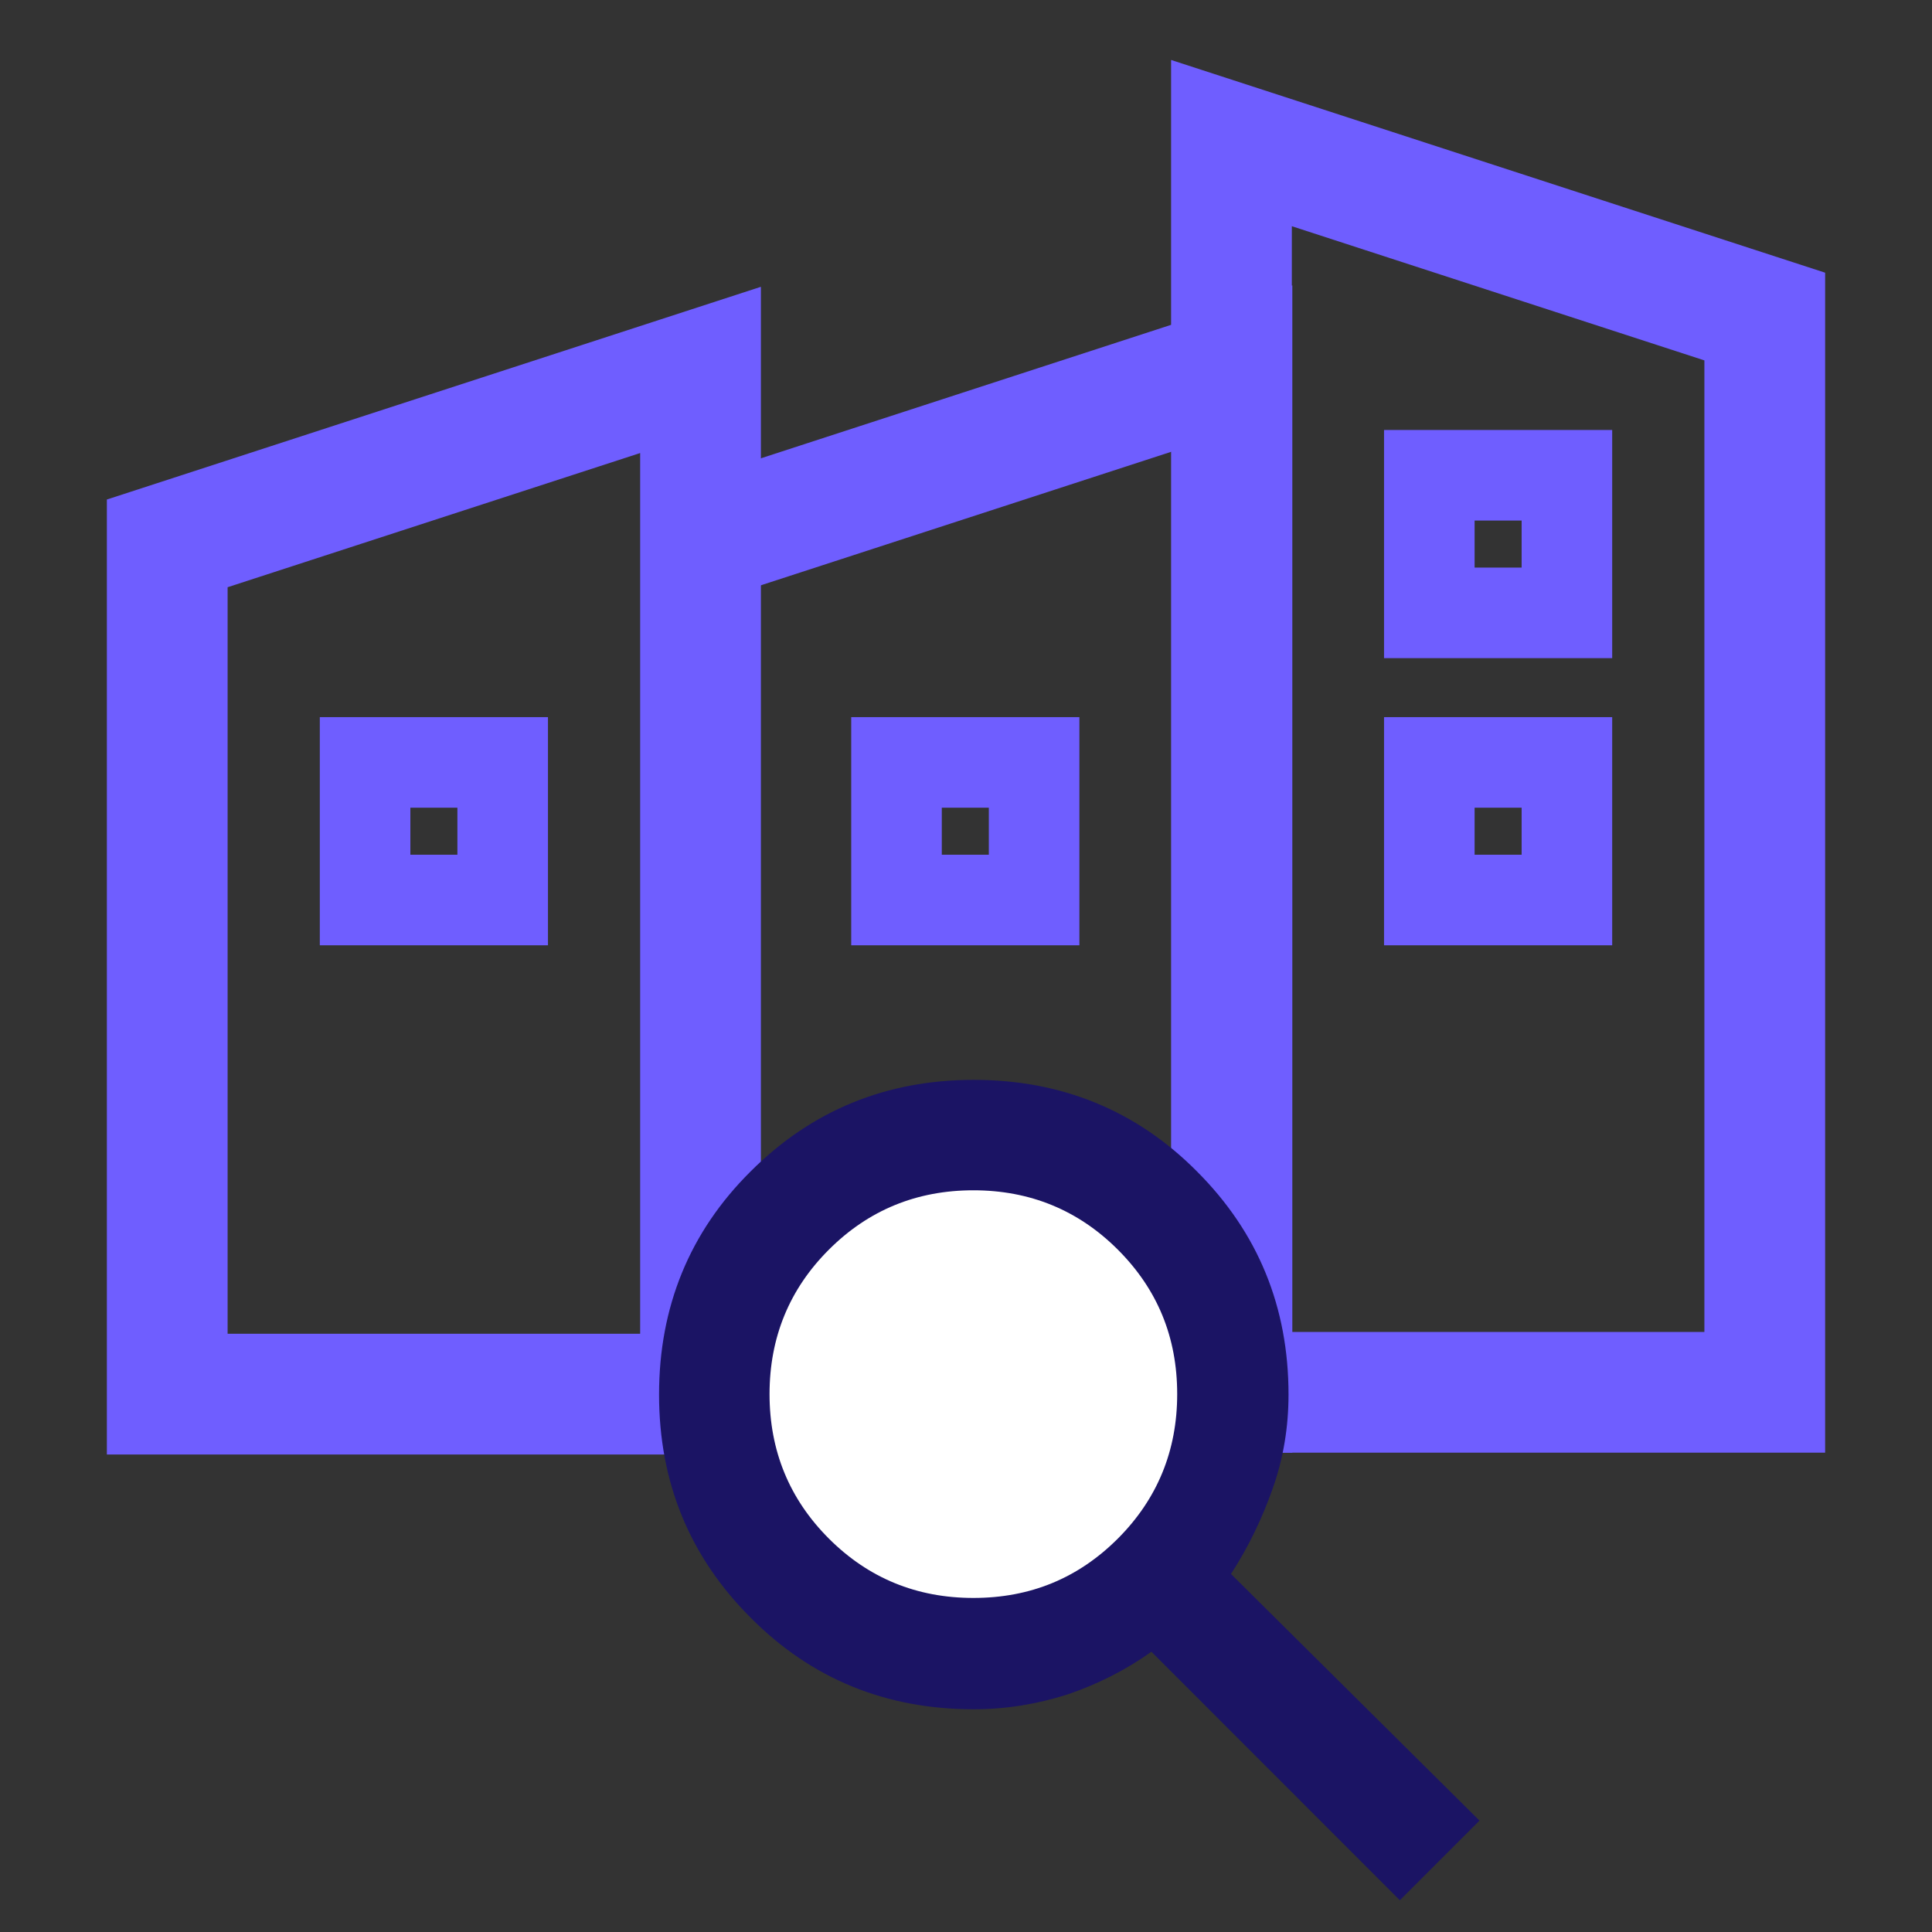
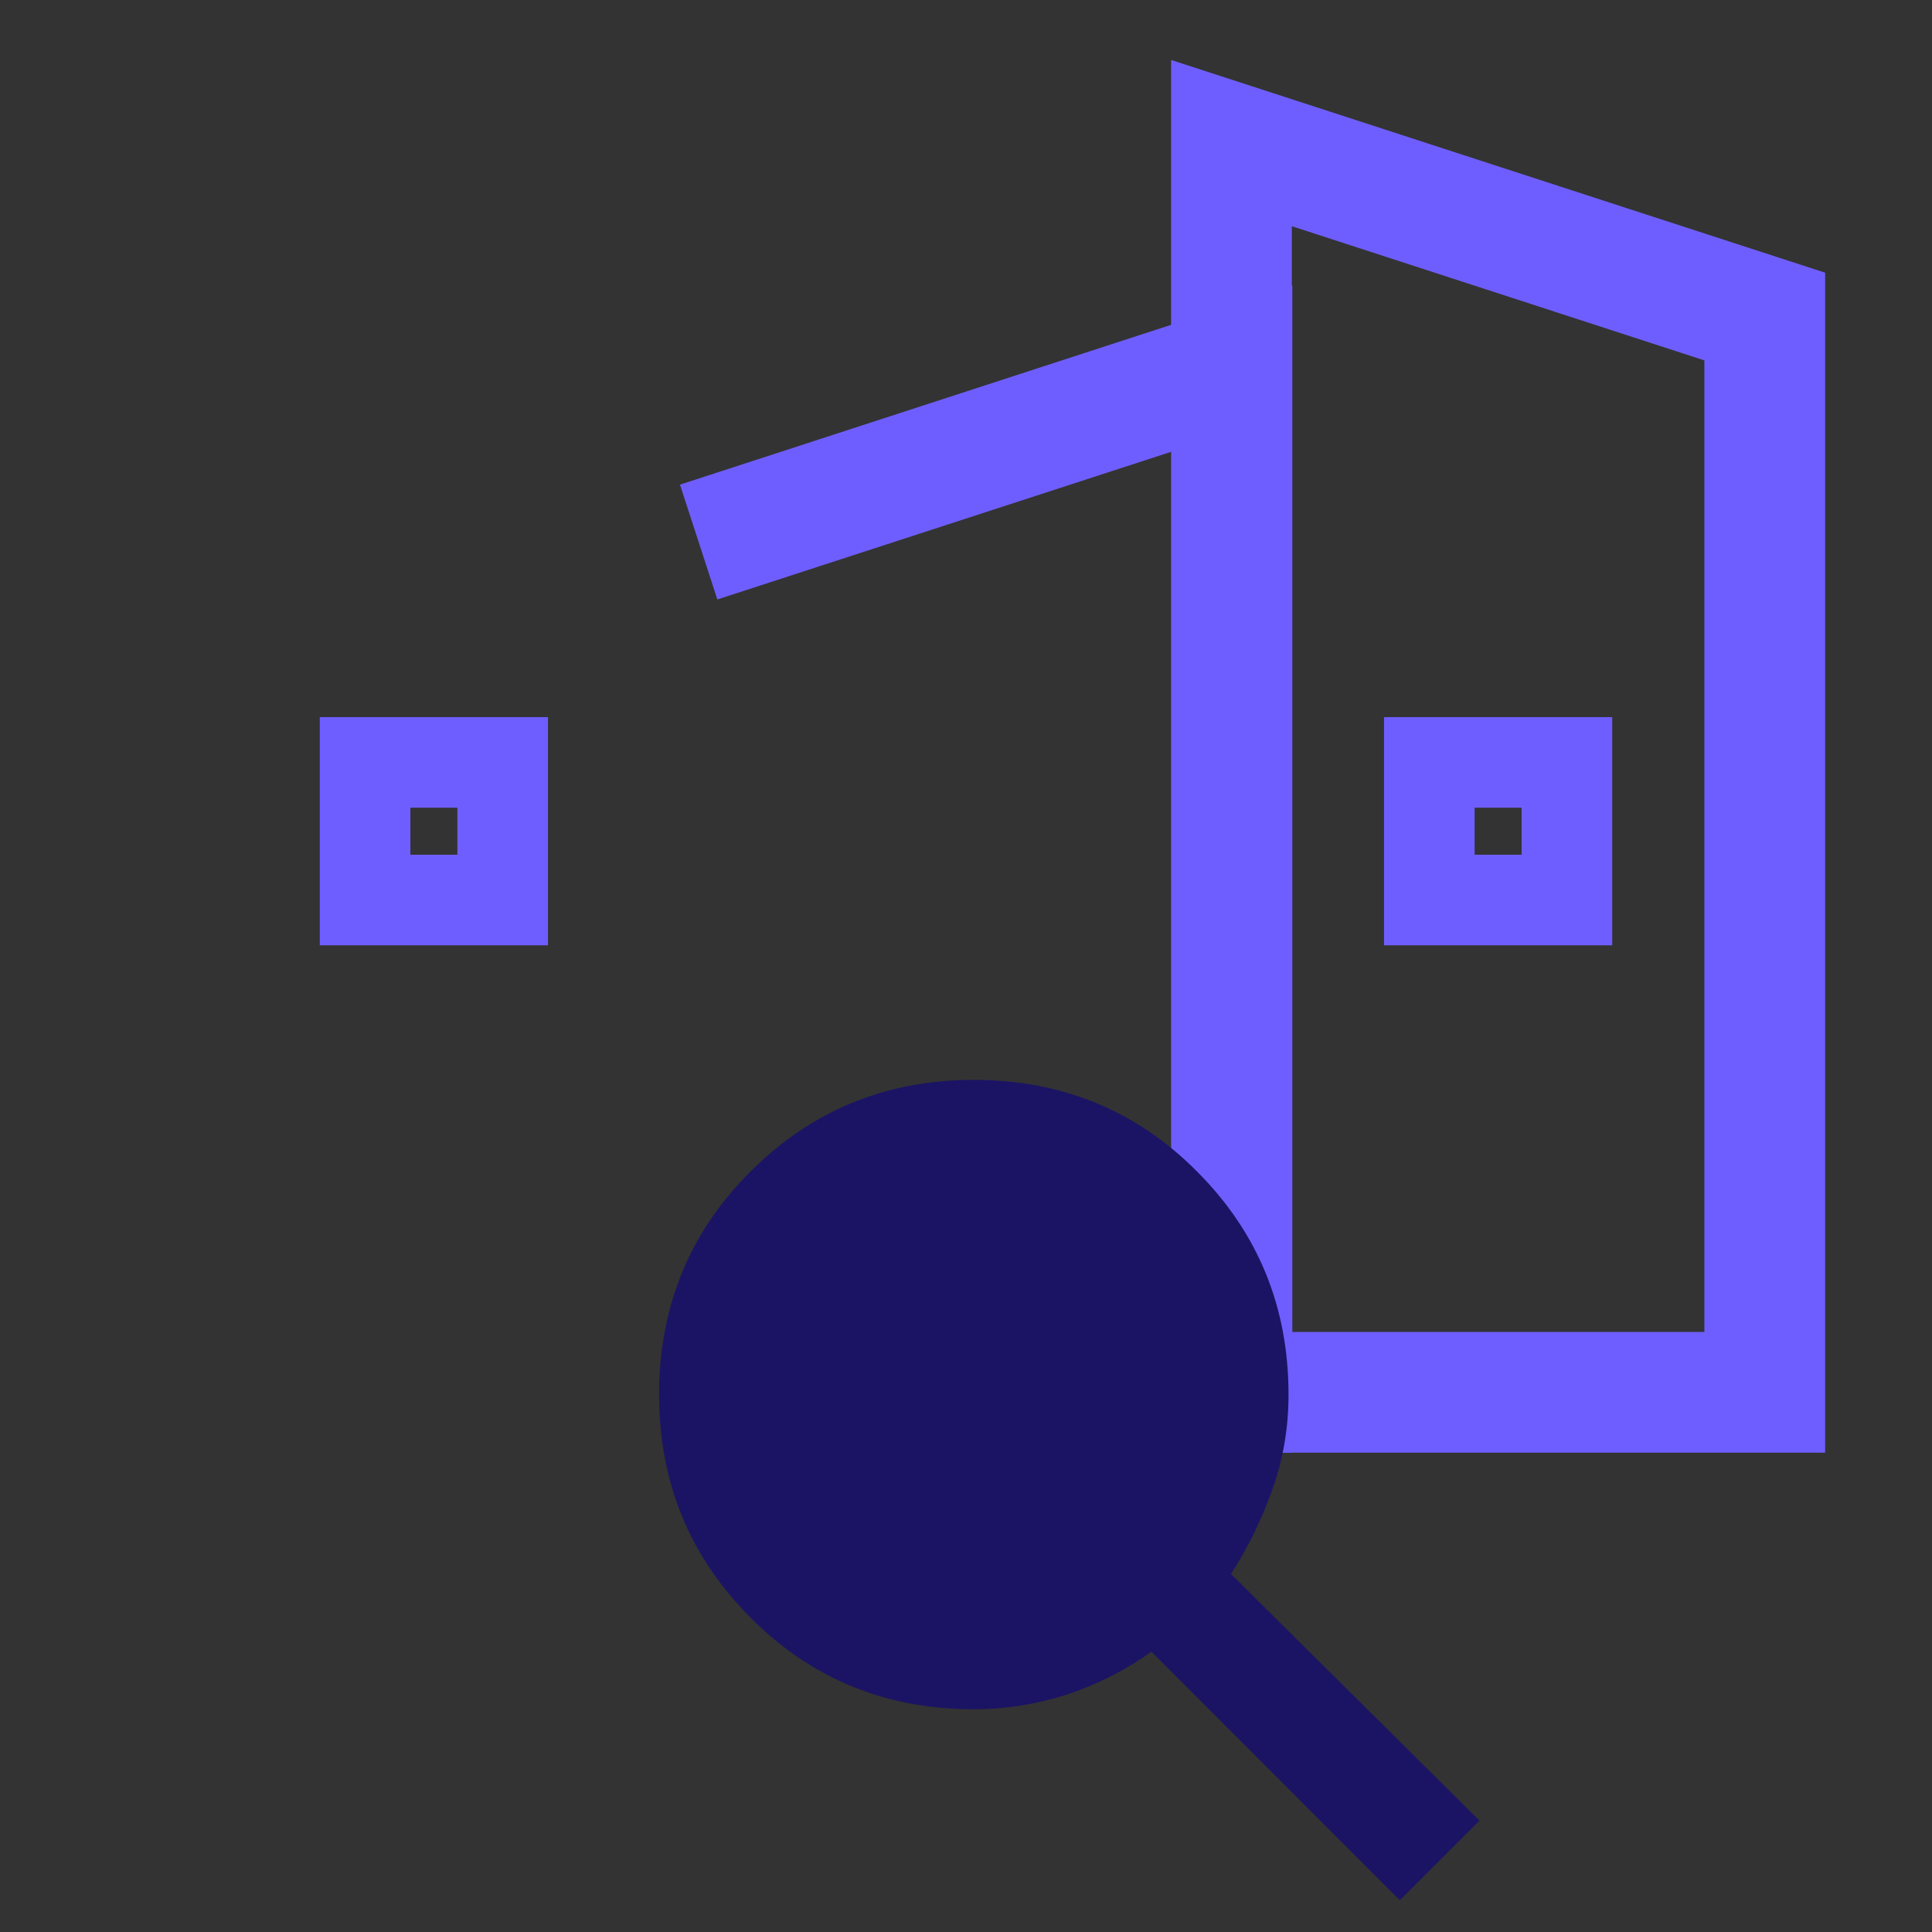
<svg xmlns="http://www.w3.org/2000/svg" width="32" height="32" viewBox="0 0 32 32" fill="none">
  <rect x="0" y="0" width="32" height="32" fill="#333333" stroke="none" />
-   <path d="M11.603 23.091H2.77V9L11.603 6.127V23.091Z" stroke="#6F5EFF" stroke-width="2" stroke-miterlimit="10" />
  <path d="M11.572 8.978L20.405 6.104V23.061H11.572" stroke="#6F5EFF" stroke-width="2" stroke-miterlimit="10" />
  <path d="M20.397 23.061H29.23V5.243L20.397 2.37V23.061Z" stroke="#6F5EFF" stroke-width="2" stroke-miterlimit="10" />
  <path d="M8.326 12.628H6.047V14.907H8.326V12.628Z" stroke="#6F5EFF" stroke-width="1.5" stroke-miterlimit="10" />
-   <path d="M17.128 12.628H14.849V14.907H17.128V12.628Z" stroke="#6F5EFF" stroke-width="1.5" stroke-miterlimit="10" />
  <path d="M25.953 12.628H23.674V14.907H25.953V12.628Z" stroke="#6F5EFF" stroke-width="1.5" stroke-miterlimit="10" />
-   <path d="M25.953 7.872H23.674V10.151H25.953V7.872Z" stroke="#6F5EFF" stroke-width="1.5" stroke-miterlimit="10" />
  <path d="M23.186 31.474L19.071 27.358C18.644 27.663 18.172 27.9 17.676 28.067C17.173 28.227 16.655 28.311 16.129 28.311C14.674 28.311 13.439 27.808 12.433 26.794C11.419 25.781 10.916 24.546 10.916 23.098C10.916 21.65 11.419 20.408 12.433 19.402C13.447 18.389 14.681 17.886 16.129 17.886C17.577 17.886 18.819 18.389 19.825 19.402C20.839 20.416 21.342 21.65 21.342 23.098C21.342 23.632 21.258 24.15 21.083 24.645C20.907 25.148 20.679 25.621 20.389 26.07L24.505 30.155L23.186 31.474Z" fill="#1B1464" />
-   <path d="M16.122 26.467C17.067 26.467 17.859 26.139 18.515 25.484C19.17 24.828 19.498 24.028 19.498 23.091C19.498 22.146 19.17 21.353 18.515 20.698C17.859 20.043 17.059 19.715 16.122 19.715C15.184 19.715 14.384 20.043 13.729 20.698C13.073 21.353 12.746 22.154 12.746 23.091C12.746 24.028 13.073 24.828 13.729 25.484C14.384 26.139 15.184 26.467 16.122 26.467Z" fill="white" />
</svg>